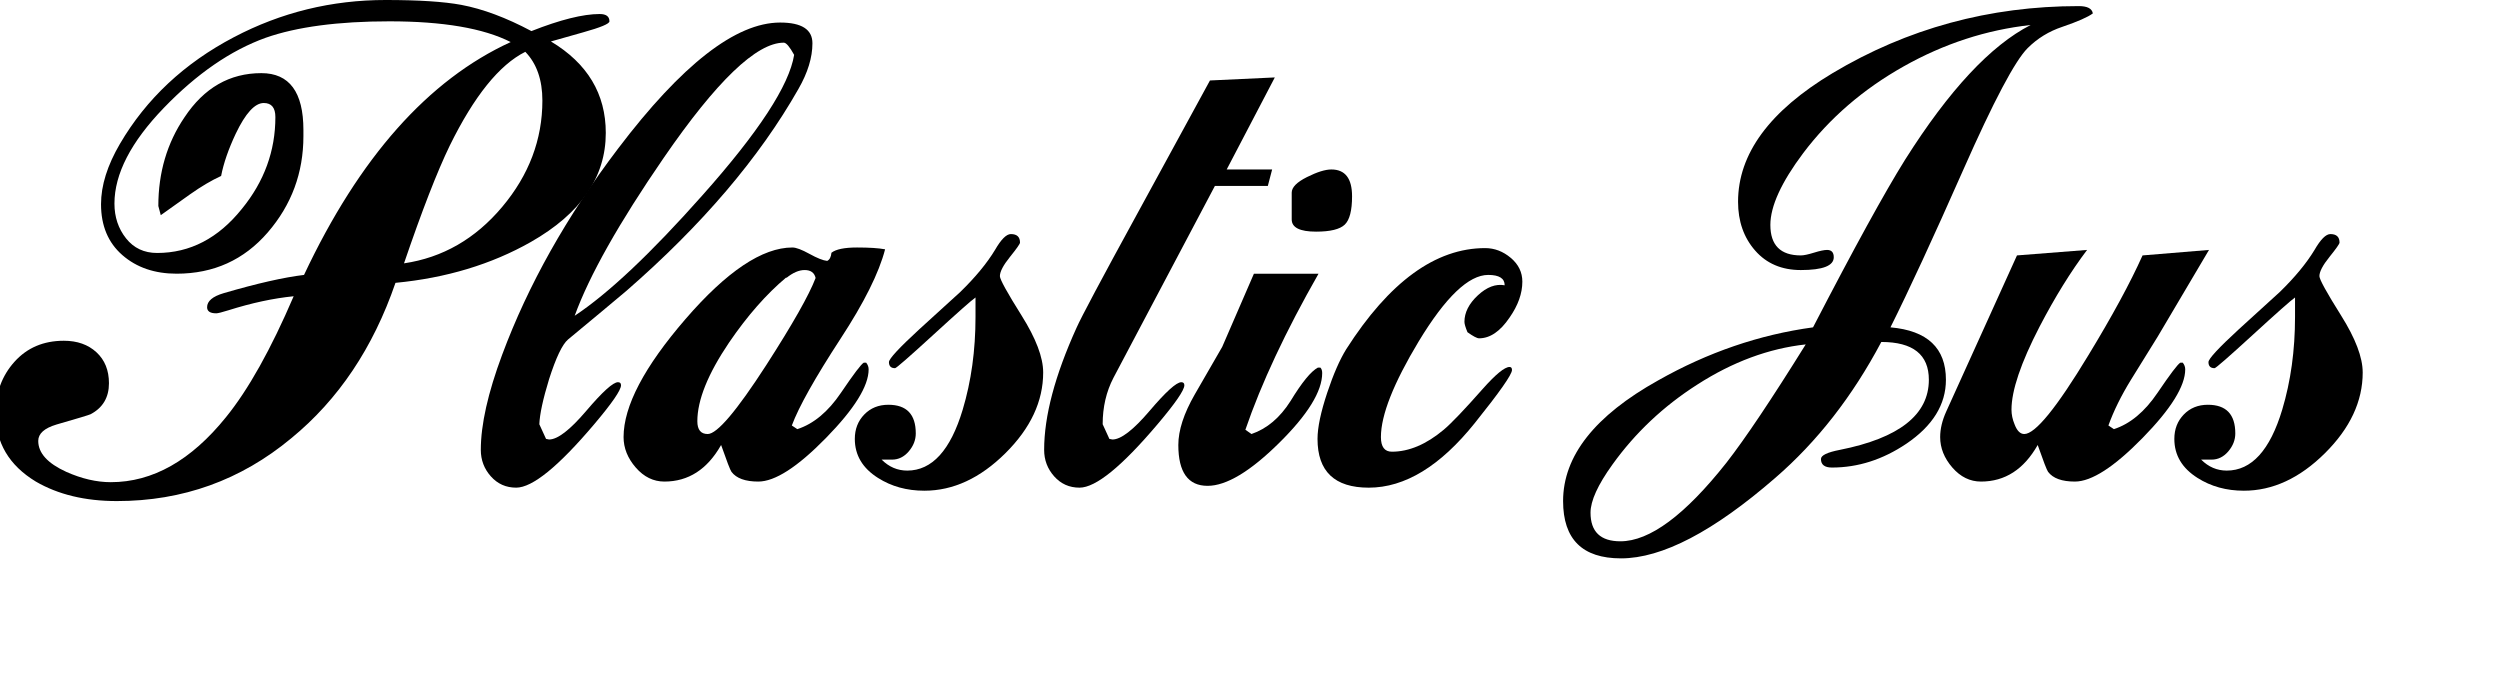
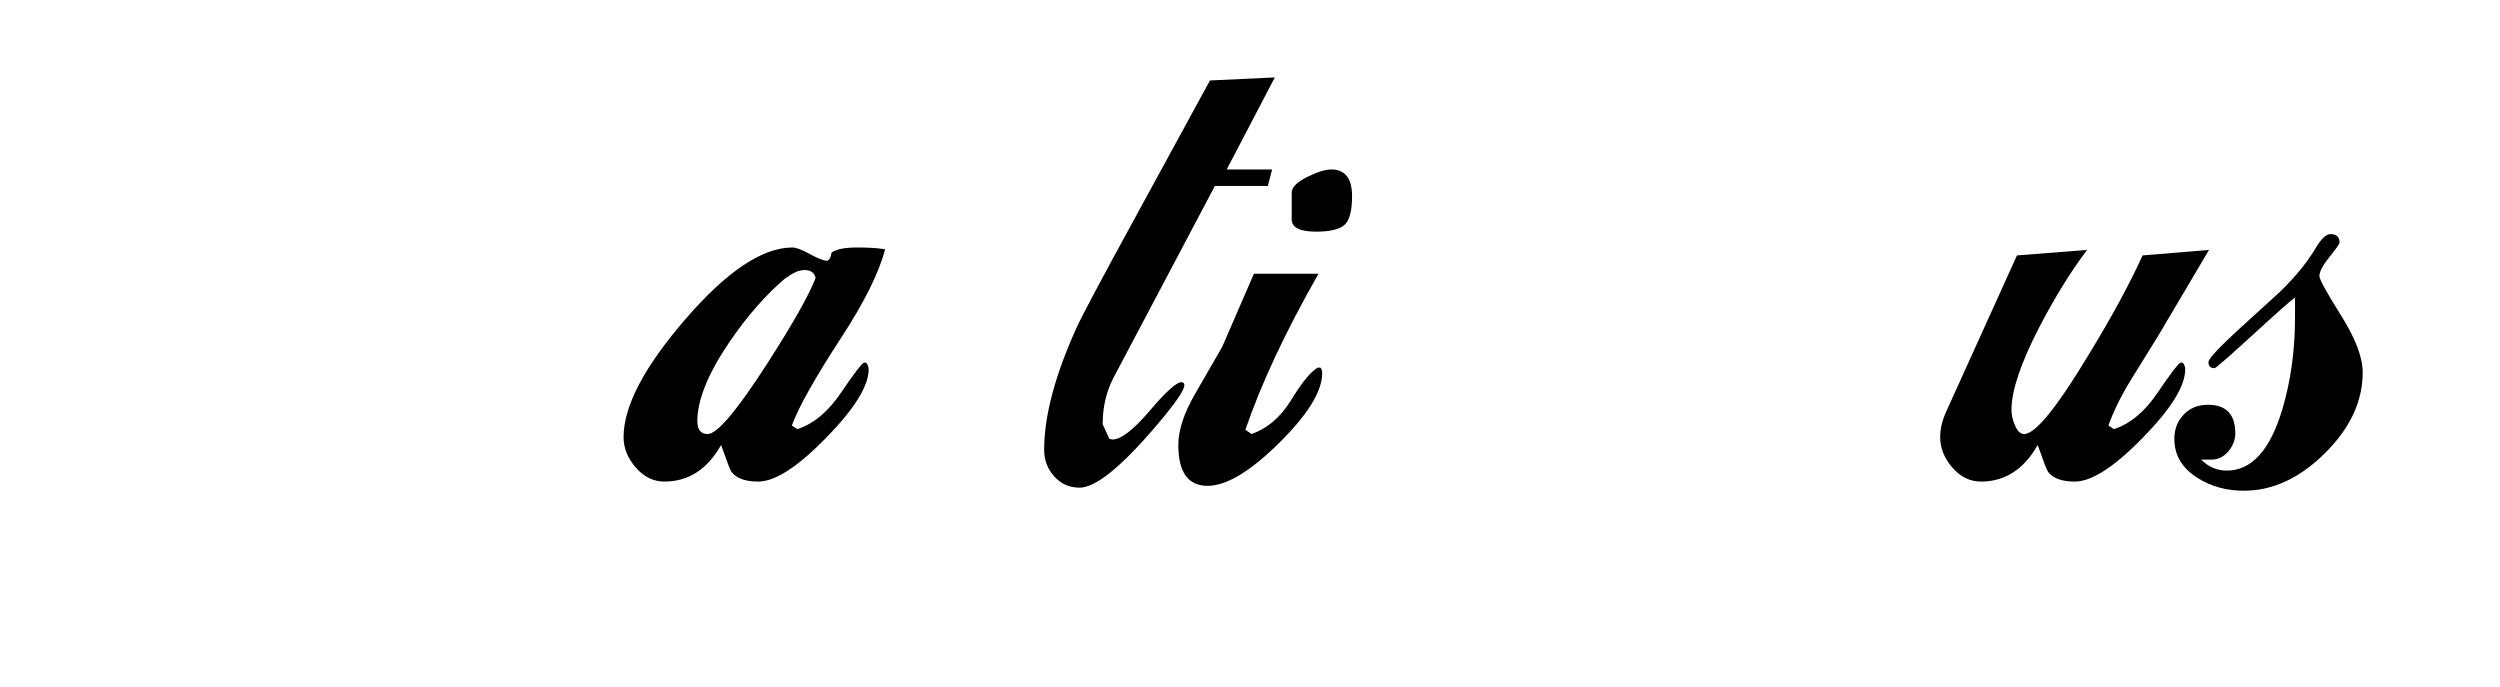
<svg xmlns="http://www.w3.org/2000/svg" xmlns:ns1="http://www.serif.com/" width="100%" height="100%" viewBox="0 0 21188 5822" version="1.1" xml:space="preserve" style="fill-rule:evenodd;clip-rule:evenodd;stroke-linejoin:round;stroke-miterlimit:2;">
  <rect id="Artboard1" x="0" y="0" width="21187.6" height="5821.38" style="fill:none;" />
  <clipPath id="_clip1">
    <rect id="Artboard11" ns1:id="Artboard1" x="0" y="0" width="21187.6" height="5821.38" />
  </clipPath>
  <g clip-path="url(#_clip1)">
-     <path d="M4503.83,263.483c244.546,-96.437 437.425,-144.658 578.642,-144.658c55.113,0 82.667,20.667 82.667,61.996c-0,20.666 -74.05,51.666 -222.159,92.992c-58.554,17.224 -149.829,43.054 -273.821,77.495c309.988,185.988 464.98,444.305 464.98,774.946c-0,375.417 -211.821,683.675 -635.475,924.771c-334.1,189.425 -716.425,304.808 -1146.96,346.137c-189.437,551.075 -483.925,990.213 -883.471,1317.4c-427.091,354.758 -919.633,532.129 -1477.61,532.129c-268.659,-0 -497.713,-55.104 -687.142,-165.321c-227.329,-137.767 -340.996,-330.637 -340.996,-578.625c0,-172.204 53.392,-317.729 160.167,-436.55c106.771,-118.825 246.262,-178.238 418.479,-178.238c113.667,0 205.8,32.584 276.413,97.759c70.604,65.171 105.912,152.621 105.912,262.346c0,120.012 -51.667,207.462 -154.996,262.354c-13.775,6.833 -110.216,35.975 -289.325,87.421c-103.329,30.896 -154.996,77.2 -154.996,138.925c0,102.845 79.225,190.296 237.663,262.354c130.879,58.279 256.604,87.425 377.154,87.425c354.763,-0 680.25,-183.675 976.463,-551.021c189.437,-233.4 380.6,-574.967 573.483,-1024.7c-172.213,17.217 -356.488,56.829 -552.817,118.825c-55.104,17.221 -89.55,25.829 -103.325,25.829c-51.666,0 -77.5,-17.221 -77.5,-51.667c0,-51.658 46.5,-91.27 139.496,-118.825c282.433,-82.658 509.758,-134.32 681.975,-154.983c468.429,-995.375 1052.24,-1653.21 1751.45,-1973.53c-230.775,-117.108 -573.488,-175.658 -1028.13,-175.658c-433.988,-0 -783.588,46.496 -1048.8,139.491c-296.213,106.771 -583.817,304.813 -862.805,594.125c-278.991,289.313 -418.483,559.68 -418.483,811.105c0,113.662 32.717,211.82 98.163,294.483c65.437,82.662 153.27,123.992 263.491,123.992c278.988,-0 518.371,-124.5 718.142,-373.509c189.437,-231.675 284.158,-491.037 284.158,-778.091c0,-79.542 -32.725,-119.309 -98.166,-119.309c-75.775,0 -154.996,86.559 -237.659,259.684c-62,131.633 -103.329,251.133 -124,358.495c-82.654,38.046 -170.491,89.98 -263.487,155.792l-247.988,176.625c-6.891,-24.212 -13.779,-50.154 -20.671,-77.817c0,-283.662 74.055,-534.445 222.159,-752.341c165.329,-249.059 382.325,-373.588 650.979,-373.588c237.658,0 356.492,160.642 356.492,481.913l-0,51.829c-0,310.95 -100.75,583.012 -302.242,816.196c-201.492,233.179 -458.958,349.775 -772.392,349.775c-185.996,-0 -339.266,-52.521 -459.821,-157.571c-120.55,-105.054 -180.825,-248.846 -180.825,-431.388c0,-158.437 53.388,-328.92 160.163,-511.47c223.883,-382.3 545.925,-683.667 966.133,-904.096c399.546,-210.096 828.367,-315.146 1286.46,-315.146c278.987,-0 492.541,13.775 640.641,41.329c182.554,34.442 380.6,108.496 594.15,222.154Zm92.996,588.959c0,-175.65 -48.225,-313.421 -144.667,-413.305c-220.437,110.217 -433.983,375.413 -640.637,795.613c-106.779,220.425 -235.938,552.792 -387.492,997.092c327.213,-48.221 604.484,-207.509 831.804,-477.88c227.33,-270.375 340.992,-570.879 340.992,-901.52Z" />
-     <path d="M6885.5,366.813c0,120.541 -39.613,249.695 -118.833,387.466c-330.65,582.071 -816.309,1152.08 -1456.95,1710.05c-110.213,92.992 -275.546,230.754 -495.984,413.304c-48.221,41.33 -101.608,153.263 -160.162,335.805c-51.667,168.766 -79.221,296.204 -82.659,382.308l56.83,123.992c13.779,3.445 22.391,5.166 25.829,5.166c72.329,0 177.387,-80.941 315.158,-242.816c137.771,-161.88 227.329,-242.821 268.658,-242.821c17.221,-0 25.834,8.616 25.834,25.837c-0,41.329 -75.775,151.542 -227.329,330.642c-303.1,358.192 -523.538,537.296 -661.309,537.296c-86.112,-0 -157.579,-31.859 -214.408,-95.575c-56.833,-63.721 -85.246,-138.634 -85.246,-224.738c0,-213.537 60.271,-482.183 180.825,-805.941c220.434,-592.405 547.65,-1174.48 981.633,-1746.21c540.763,-712.95 998.855,-1069.42 1374.28,-1069.42c182.554,0 273.829,58.542 273.829,175.655Zm-154.992,98.154c-37.891,-68.884 -67.171,-103.325 -87.837,-103.325c-230.767,-0 -570.033,325.479 -1017.8,976.433c-378.879,551.071 -630.308,997.092 -754.312,1338.07c285.879,-189.434 645.812,-528.684 1079.8,-1017.76c478.767,-537.296 738.813,-935.096 780.15,-1193.42Z" />
    <path d="M7501.38,2112.93c-51.662,199.121 -177.379,451.438 -377.15,756.946c-216.992,332.959 -354.767,578.384 -413.321,736.279l46.496,30.917c137.779,-44.775 260.912,-147.237 369.408,-307.392c108.496,-160.158 173.079,-245.4 193.746,-255.737l20.663,-0c13.775,17.229 20.666,36.166 20.666,56.833c0,141.217 -120.55,334.95 -361.654,581.213c-241.104,246.254 -432.262,369.383 -573.479,369.383c-110.217,0 -185.992,-27.55 -227.325,-82.662c-10.333,-13.775 -39.608,-89.542 -87.833,-227.317c-117.109,206.658 -277.271,309.979 -480.488,309.979c-92.992,0 -173.937,-39.604 -242.821,-118.821c-68.887,-79.221 -103.333,-165.321 -103.333,-258.316c-0,-261.759 174.804,-594.984 524.404,-999.676c349.6,-404.7 651.842,-607.041 906.717,-607.041c31,-0 79.221,18.083 144.662,54.241c65.442,36.167 115.388,55.975 149.825,59.413c20.667,-9.9 32.725,-32.963 36.167,-69.179c37.892,-29.646 110.221,-44.475 216.992,-44.475c103.329,-0 182.55,5.137 237.658,15.412Zm-588.975,242.9c-10.333,-44.775 -41.333,-67.162 -92.996,-67.162c-48.229,-0 -99.887,22.387 -155,67.162l0,-5.166c-168.771,141.212 -330.65,325.479 -485.65,552.795c-179.104,265.2 -268.658,487.355 -268.658,666.455c-0,72.325 29.279,108.491 87.833,108.491c79.221,0 244.546,-194.604 495.983,-583.795c223.88,-347.863 363.375,-594.125 418.488,-738.78Z" />
-     <path d="M8841.17,3156.61c-0,244.542 -106.771,472.717 -320.317,684.538c-213.554,211.817 -442.596,317.725 -687.142,317.725c-148.108,-0 -278.995,-36.167 -392.654,-108.492c-130.887,-82.658 -196.329,-192.875 -196.329,-330.641c0,-82.663 26.696,-151.546 80.079,-206.65c53.392,-55.109 121.413,-82.663 204.079,-82.663c154.992,0 232.488,80.938 232.488,242.817c-0,55.104 -19.804,105.908 -59.413,152.404c-39.612,46.496 -86.966,69.75 -142.079,69.75l-87.829,-0c62,61.987 134.329,92.987 216.996,92.987c210.1,0 366.817,-172.208 470.146,-516.629c72.333,-241.096 108.5,-502.854 108.5,-785.275l-0,-165.325c-34.442,24.108 -154.134,130.017 -359.071,317.729c-204.938,187.709 -312.575,281.567 -322.904,281.567c-34.446,0 -51.667,-17.229 -51.667,-51.667c0,-27.554 86.104,-120.546 258.321,-278.983c113.662,-103.321 229.05,-208.371 346.154,-315.142c127.442,-123.991 225.608,-242.816 294.492,-356.479c51.666,-89.546 96.441,-134.321 134.333,-134.321c51.658,0 77.496,24.113 77.496,72.334c-0,10.329 -28.413,50.8 -85.25,121.408c-56.829,70.604 -85.242,124.846 -85.242,162.733c0,27.555 61.134,138.634 183.404,333.229c122.275,194.596 183.409,355.617 183.409,483.046Z" />
    <path d="M10804.3,656.283l-407.829,779.946l385.145,0l-36.491,139.492l-448.592,-0l-859.896,1626.42c-60.875,117.316 -91.304,248.437 -91.304,393.366l56.829,124.234c13.779,3.445 22.392,5.166 25.838,5.166c72.325,0 177.379,-80.941 315.15,-242.816c137.771,-161.88 227.329,-242.821 268.658,-242.821c17.221,-0 25.829,8.616 25.829,25.837c0,41.329 -75.766,151.542 -227.325,330.642c-303.1,358.192 -523.537,537.296 -661.308,537.296c-86.108,-0 -157.579,-31.859 -214.408,-95.575c-56.83,-63.721 -85.242,-138.634 -85.242,-224.738c-0,-285.867 91.271,-630.291 273.817,-1033.26c41.333,-92.992 211.825,-413.304 511.483,-960.933l620.058,-1136.58l549.588,-25.671Z" />
    <path d="M11459,1663.55c0,120.554 -20.662,200.625 -61.996,240.237c-41.329,39.609 -122.275,59.413 -242.825,59.413c-137.771,-0 -206.658,-34.442 -206.658,-103.329l-0,-227.317c-0,-44.775 43.054,-88.688 129.162,-131.742c86.104,-43.05 154.996,-64.579 206.663,-64.579c117.104,0 175.654,75.779 175.654,227.317Zm-253.158,1498.23c-0,154.983 -122.275,353.033 -366.817,594.117c-244.55,241.1 -446.046,361.646 -604.483,361.646c-165.325,-0 -247.992,-115.384 -247.992,-346.146c0,-123.988 46.508,-266.921 139.496,-428.8l232.492,-402.971c27.558,-61.992 117.108,-268.646 268.658,-619.954l547.646,-0c-278.988,489.075 -485.65,929.933 -619.975,1322.57l51.658,36.166c130.888,-44.775 241.108,-137.771 330.658,-278.983c96.442,-158.429 173.946,-253.146 232.496,-284.146l20.663,0c10.337,10.333 15.5,25.834 15.5,46.5Z" />
-     <path d="M12902.2,2386.83c-0,99.88 -36.159,201.488 -108.492,304.805c-79.221,117.108 -165.325,175.658 -258.325,175.658c-17.221,-0 -49.942,-17.221 -98.162,-51.658c-17.221,-41.334 -25.83,-70.609 -25.83,-87.83c0,-79.22 37.884,-154.125 113.663,-224.737c75.775,-70.6 151.55,-99.017 227.325,-85.238c-0,-58.554 -46.5,-87.829 -139.496,-87.829c-165.333,0 -361.658,187.704 -588.979,563.129c-213.55,354.75 -320.325,625.117 -320.325,811.105c-0,82.658 31,123.991 92.996,123.991c144.662,0 291.05,-61.996 439.154,-185.987c65.441,-55.104 175.662,-170.488 330.654,-346.142c110.221,-123.992 185.996,-185.987 227.325,-185.987c13.775,-0 20.667,8.608 20.667,25.829c-0,37.887 -105.05,187.712 -315.159,449.471c-292.766,365.087 -592.421,547.629 -898.962,547.629c-289.329,-0 -433.992,-137.767 -433.992,-413.304c0,-96.438 27.558,-227.317 82.667,-392.642c51.666,-154.988 105.05,-277.254 160.162,-366.804c365.1,-571.738 757.754,-857.604 1177.96,-857.604c79.216,-0 151.546,27.554 216.987,82.658c65.446,55.104 98.159,122.267 98.159,201.487Z" />
-     <path d="M17737.2,113.663c-41.337,31 -127.441,68.879 -258.329,113.654c-113.658,37.883 -211.821,98.162 -294.487,180.821c-106.775,106.77 -288.467,450.333 -545.063,1030.68c-256.604,580.346 -462.4,1025.51 -617.4,1335.49c313.434,27.55 470.15,175.659 470.15,444.3c0,210.096 -111.941,390.921 -335.821,542.463c-199.766,134.329 -409.875,201.487 -630.312,201.487c-61.996,0 -92.996,-24.108 -92.996,-72.329c0,-31 53.392,-56.833 160.163,-77.496c502.875,-99.883 754.312,-297.916 754.312,-594.125c0,-213.537 -134.333,-320.308 -402.992,-320.308c-244.545,461.525 -544.204,845.55 -898.966,1152.08c-523.542,454.629 -959.246,681.95 -1307.12,681.95c-327.213,0 -490.813,-161.875 -490.813,-485.633c0,-382.304 268.654,-723.279 805.967,-1022.93c420.208,-237.646 857.637,-387.467 1312.29,-449.463c347.874,-671.616 607.92,-1145.2 780.137,-1420.73c371.992,-588.954 726.754,-969.542 1064.3,-1141.75c-375.425,41.325 -734.5,158.433 -1077.21,351.308c-342.708,192.875 -626.004,437.413 -849.883,733.617c-185.992,247.979 -278.996,451.187 -278.996,609.617c0,172.212 86.113,258.316 258.329,258.316c24.109,0 61.138,-7.75 111.079,-23.25c49.946,-15.496 86.967,-23.25 111.08,-23.25c37.887,0 56.829,20.671 56.829,62c-0,72.329 -92.996,108.492 -278.988,108.492c-161.883,-0 -291.05,-55.104 -387.491,-165.321c-96.438,-110.217 -144.654,-247.979 -144.654,-413.304c-0,-406.417 266.933,-769.779 800.804,-1090.09c633.754,-378.862 1329.51,-568.3 2087.26,-568.3c72.333,0 111.942,20.671 118.833,62.005Zm-2433.42,2805.3c-313.434,34.437 -619.98,148.1 -919.634,340.975c-285.879,182.541 -525.262,408.133 -718.137,676.779c-124,172.212 -185.996,308.258 -185.996,408.141c-0,161.875 84.383,242.817 253.158,242.817c247.984,0 547.642,-222.154 898.967,-666.45c158.437,-203.212 382.321,-537.296 671.642,-1002.26Z" />
    <path d="M18721.7,2118.18l-433.987,733.621c-51.663,82.658 -127.442,204.929 -227.325,366.804c-82.667,134.325 -146.383,263.484 -191.163,387.471l46.5,31c137.771,-44.775 260.905,-147.237 369.4,-307.392c108.505,-160.158 173.079,-245.4 193.75,-255.737l20.667,-0c13.775,17.229 20.663,36.167 20.663,56.833c-0,141.217 -120.55,334.95 -361.659,581.213c-241.1,246.254 -432.258,369.383 -573.479,369.383c-110.217,0 -185.992,-27.55 -227.321,-82.662c-10.337,-13.775 -39.612,-89.542 -87.833,-227.317c-117.104,206.658 -277.267,309.979 -480.484,309.979c-92.995,0 -173.937,-39.604 -242.824,-118.821c-68.884,-79.221 -103.33,-165.321 -103.33,-258.316c0,-68.888 17.221,-141.213 51.667,-216.984l599.308,-1322.58l594.155,-46.5c-137.78,182.546 -272.109,399.529 -402.992,650.954c-158.438,306.538 -237.663,540.742 -237.663,702.621c0,41.334 8.617,82.663 25.838,123.992c20.662,55.104 48.225,82.662 82.667,82.662c92.995,0 273.82,-222.154 542.479,-666.458c203.216,-334.087 356.487,-616.508 459.812,-847.271l563.154,-46.5Z" />
    <path d="M20024.4,3156.61c-0,244.542 -106.771,472.717 -320.325,684.538c-213.546,211.817 -442.588,317.725 -687.142,317.725c-148.104,-0 -278.987,-36.167 -392.65,-108.492c-130.883,-82.658 -196.325,-192.875 -196.325,-330.641c0,-82.663 26.692,-151.546 80.079,-206.65c53.388,-55.109 121.413,-82.663 204.079,-82.663c154.992,0 232.488,80.938 232.488,242.817c-0,55.104 -19.804,105.908 -59.413,152.404c-39.612,46.496 -86.97,69.75 -142.079,69.75l-87.833,-0c62,61.987 134.333,92.987 216.992,92.987c210.108,0 366.824,-172.208 470.15,-516.629c72.337,-241.096 108.495,-502.854 108.495,-785.275l0,-165.325c-34.437,24.108 -154.129,130.017 -359.062,317.729c-204.946,187.709 -312.579,281.567 -322.908,281.567c-34.446,0 -51.667,-17.229 -51.667,-51.667c-0,-27.554 86.108,-120.546 258.325,-278.983c113.658,-103.321 229.046,-208.371 346.154,-315.142c127.442,-123.991 225.604,-242.816 294.492,-356.479c51.666,-89.546 96.441,-134.321 134.333,-134.321c51.658,0 77.496,24.113 77.496,72.334c-0,10.329 -28.421,50.8 -85.25,121.408c-56.829,70.604 -85.242,124.846 -85.242,162.733c0,27.555 61.129,138.634 183.409,333.229c122.27,194.596 183.404,355.617 183.404,483.046Z" />
  </g>
</svg>